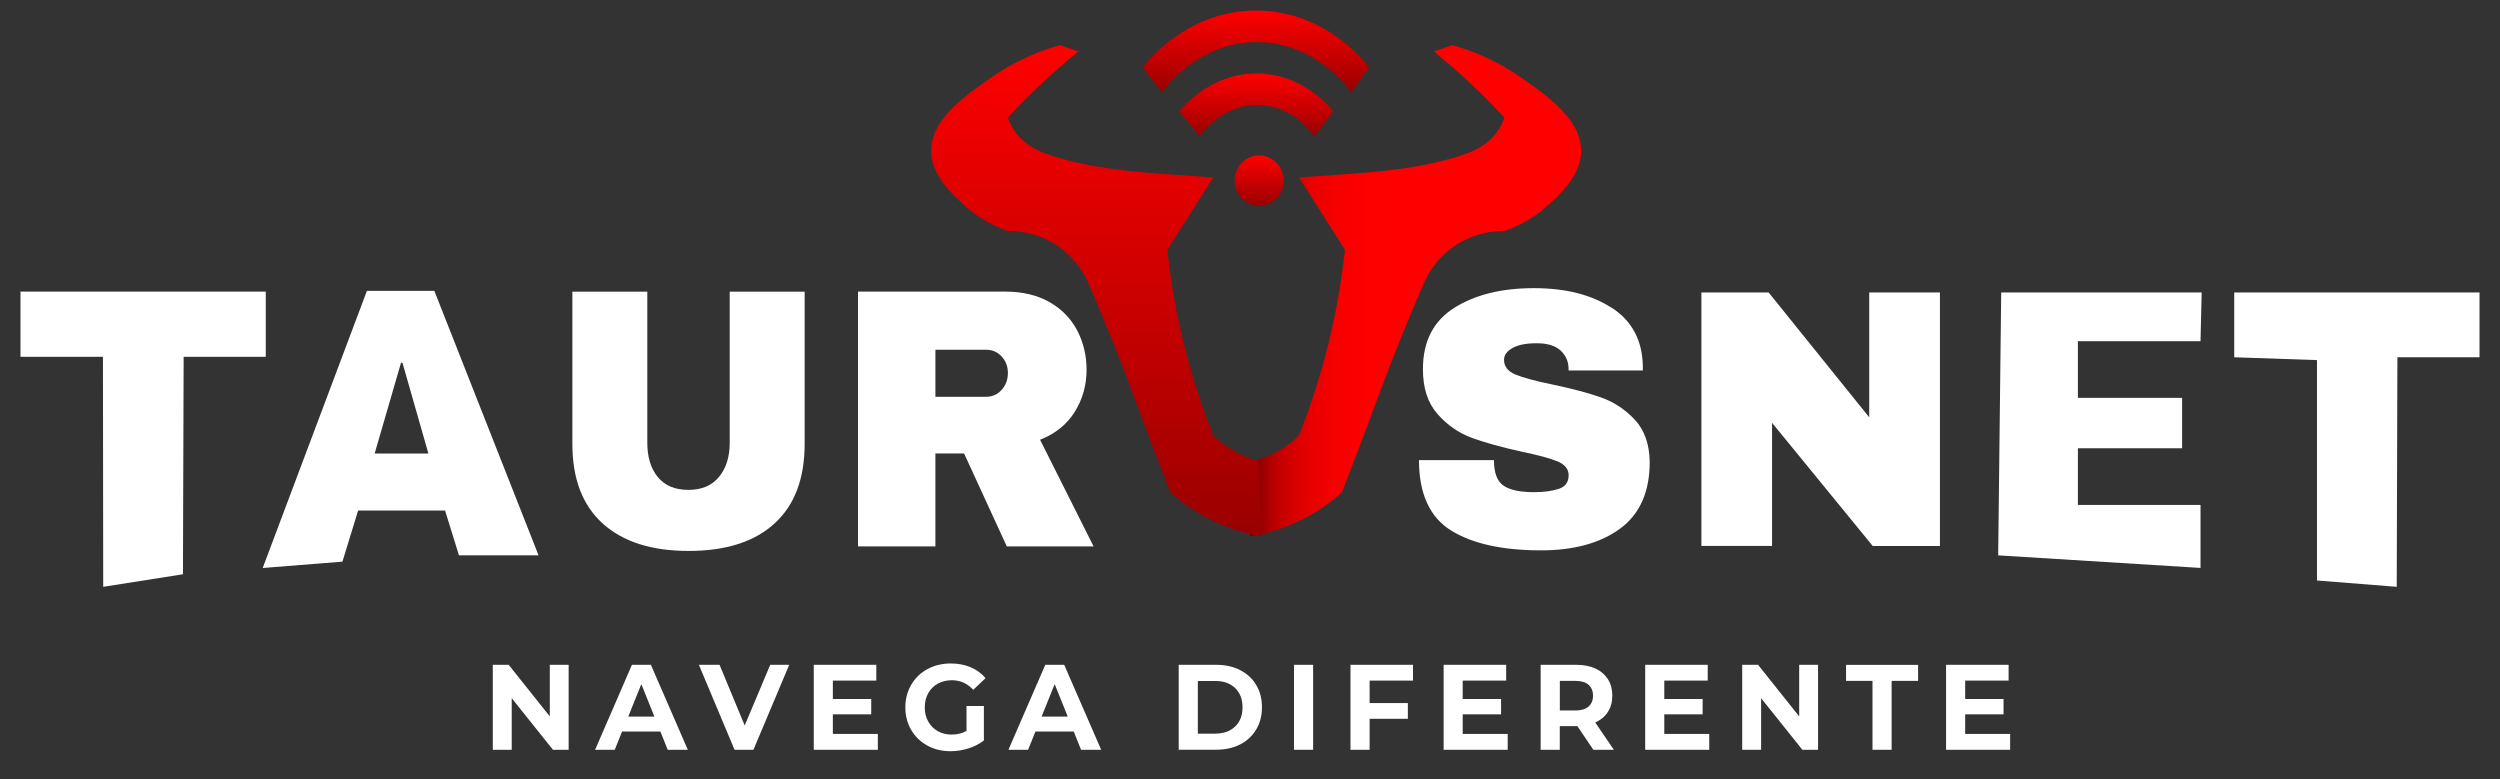
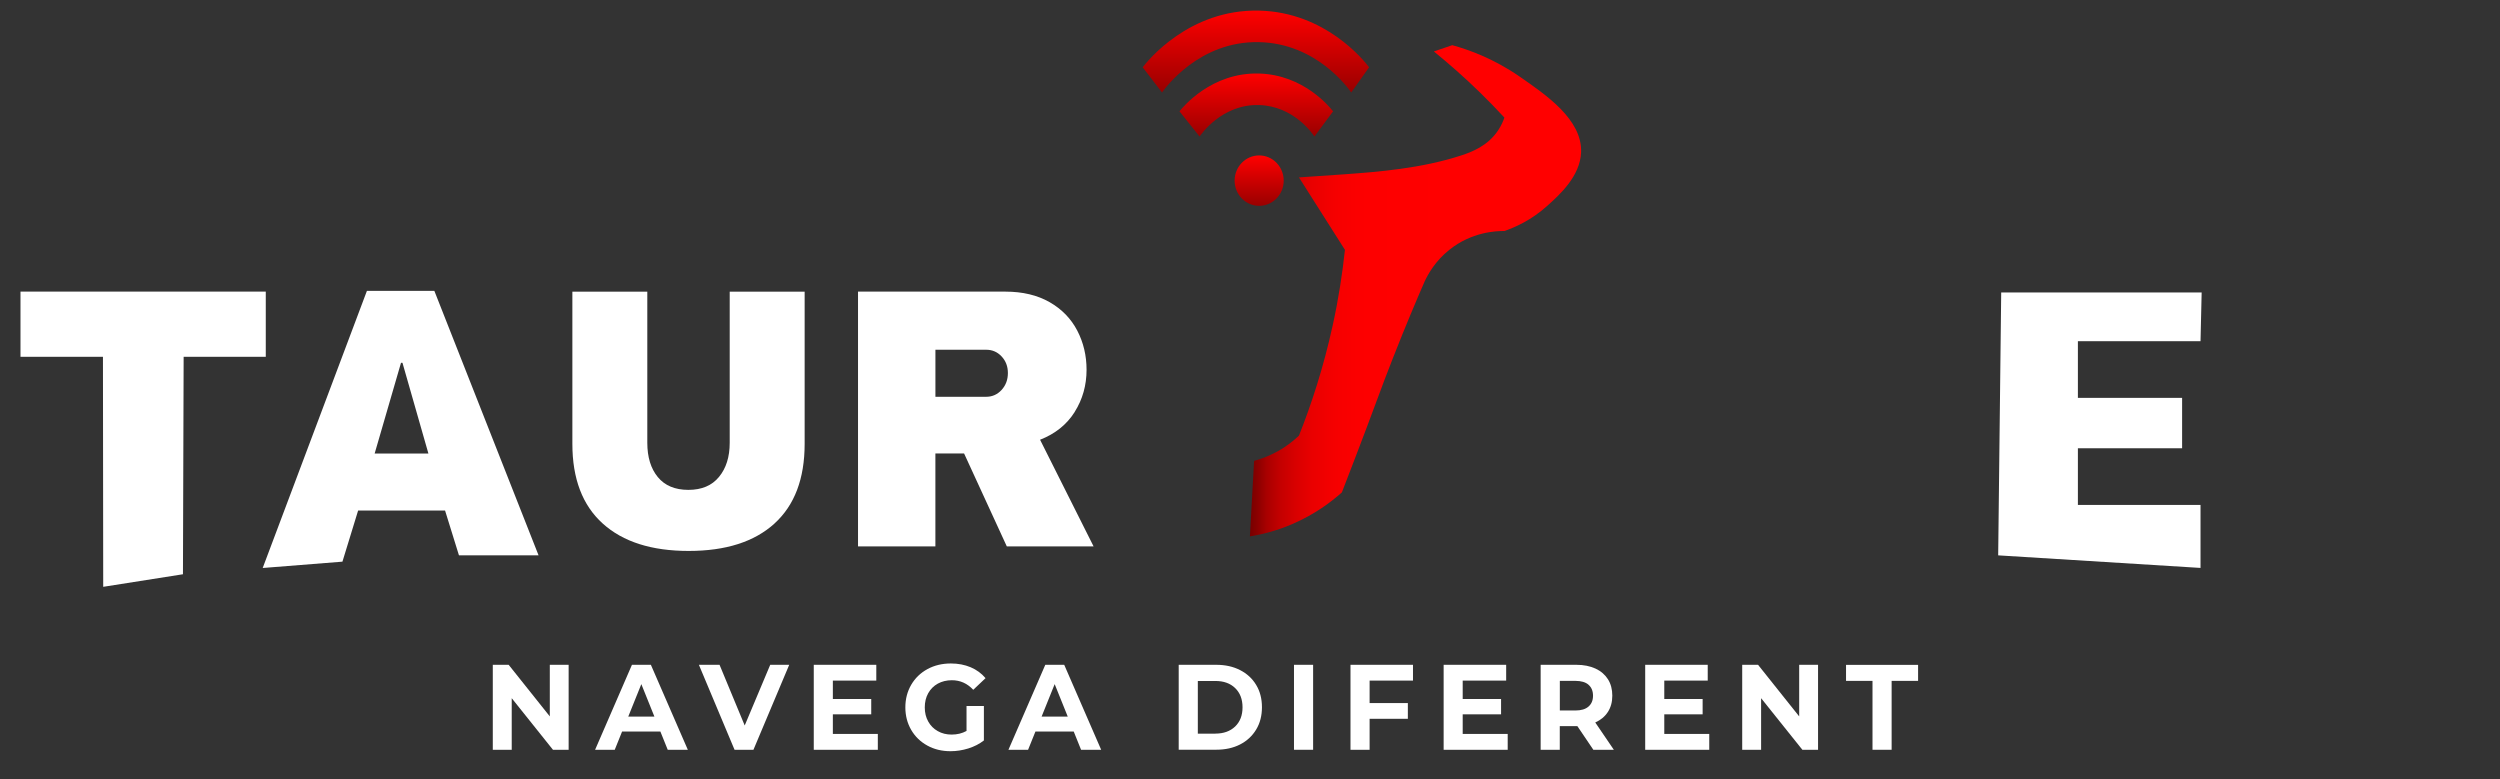
<svg xmlns="http://www.w3.org/2000/svg" width="77" height="24" viewBox="0 0 77 24" fill="none">
  <rect x="0" y="0" width="77" height="24" fill="#333333" stroke="none" />
  <g clip-path="url(#clip0_22_809)">
    <path d="M44.732 1.392C45.257 1.537 46.016 1.812 46.809 2.362C47.617 2.922 48.734 3.681 48.698 4.689C48.67 5.426 48.039 5.996 47.658 6.338C47.163 6.785 46.656 7.004 46.336 7.115C46.082 7.113 45.328 7.141 44.636 7.697C44.215 8.034 43.991 8.428 43.88 8.666C43.638 9.219 43.289 10.042 42.886 11.07C42.787 11.322 42.714 11.507 42.653 11.673C42.349 12.494 41.906 13.681 41.33 15.165C41 15.461 40.498 15.839 39.82 16.134C39.318 16.352 38.861 16.462 38.497 16.521C38.541 15.745 38.583 14.97 38.626 14.194C38.822 14.142 39.074 14.053 39.347 13.903C39.636 13.744 39.853 13.565 40.008 13.417C40.388 12.462 40.762 11.325 41.047 10.022C41.23 9.191 41.348 8.409 41.424 7.695C40.952 6.951 40.48 6.208 40.008 5.464C40.404 5.439 40.882 5.407 41.424 5.367C42.436 5.294 43.783 5.189 45.013 4.785C45.321 4.684 45.825 4.498 46.146 4.009C46.247 3.856 46.305 3.713 46.336 3.622C46.099 3.366 45.849 3.108 45.58 2.845C45.097 2.374 44.62 1.956 44.163 1.585C44.353 1.521 44.541 1.457 44.73 1.391L44.732 1.392Z" fill="url(#paint0_linear_22_809)" />
-     <path d="M32.645 1.392C32.121 1.537 31.361 1.812 30.569 2.362C29.76 2.922 28.643 3.681 28.679 4.689C28.707 5.426 29.338 5.996 29.719 6.338C30.214 6.785 30.721 7.004 31.041 7.115C31.295 7.113 32.049 7.141 32.741 7.697C33.162 8.034 33.386 8.428 33.497 8.666C33.739 9.219 34.088 10.042 34.491 11.07C34.59 11.322 34.663 11.507 34.724 11.673C35.028 12.494 35.471 13.681 36.047 15.165C36.377 15.461 36.879 15.839 37.557 16.134C38.059 16.352 38.517 16.462 38.88 16.521C38.836 15.745 38.795 14.97 38.751 14.194C38.555 14.142 38.303 14.053 38.03 13.903C37.741 13.744 37.524 13.565 37.369 13.417C36.989 12.462 36.615 11.325 36.33 10.022C36.148 9.191 36.029 8.409 35.953 7.695C36.426 6.951 36.897 6.208 37.369 5.464C36.973 5.439 36.495 5.407 35.953 5.367C34.941 5.294 33.594 5.189 32.364 4.785C32.056 4.684 31.552 4.498 31.231 4.009C31.13 3.856 31.073 3.713 31.041 3.622C31.278 3.366 31.528 3.108 31.797 2.845C32.281 2.374 32.757 1.956 33.214 1.585C33.024 1.521 32.837 1.457 32.647 1.391L32.645 1.392Z" fill="url(#paint1_linear_22_809)" />
    <path d="M38.782 6.34C39.2 6.34 39.538 5.992 39.538 5.564C39.538 5.135 39.2 4.787 38.782 4.787C38.365 4.787 38.026 5.135 38.026 5.564C38.026 5.992 38.365 6.34 38.782 6.34Z" fill="url(#paint2_linear_22_809)" />
    <path d="M36.328 3.429C36.429 3.302 37.314 2.221 38.784 2.265C40.147 2.306 40.944 3.284 41.059 3.429C40.868 3.688 40.677 3.947 40.484 4.205C40.427 4.118 39.848 3.27 38.784 3.236C37.637 3.199 36.989 4.145 36.947 4.205C36.74 3.947 36.535 3.688 36.328 3.429Z" fill="url(#paint3_linear_22_809)" />
    <path d="M35.195 2.072C35.334 1.89 36.619 0.275 38.784 0.327C40.826 0.375 42.012 1.867 42.168 2.072C41.984 2.331 41.801 2.59 41.617 2.849C41.515 2.699 40.538 1.337 38.784 1.298C36.931 1.255 35.877 2.726 35.79 2.849C35.591 2.59 35.393 2.331 35.195 2.072Z" fill="url(#paint4_linear_22_809)" />
    <path d="M5.656 10.99C5.649 13.223 5.642 15.454 5.635 17.687C4.816 17.815 3.998 17.945 3.179 18.074C3.176 15.713 3.174 13.351 3.171 10.99H0.631V8.982H8.186V10.99H5.658H5.656Z" fill="white" />
    <path d="M14.136 17.105C13.993 16.644 13.851 16.186 13.708 15.725H11.03C10.868 16.25 10.708 16.774 10.547 17.299C9.728 17.363 8.909 17.428 8.091 17.494C9.161 14.649 10.232 11.804 11.301 8.959H13.378C14.448 11.673 15.519 14.39 16.588 17.105H14.132H14.136ZM11.541 13.969H13.195L12.396 11.174H12.351L11.539 13.969H11.541Z" fill="white" />
    <path d="M23.855 16.125C23.234 16.687 22.355 16.969 21.211 16.969C20.067 16.969 19.186 16.687 18.564 16.125C17.94 15.562 17.629 14.745 17.629 13.672V8.983H19.937V13.638C19.937 14.079 20.045 14.431 20.26 14.693C20.476 14.956 20.789 15.088 21.201 15.088C21.613 15.088 21.927 14.956 22.146 14.688C22.365 14.422 22.475 14.072 22.475 13.638V8.983H24.783V13.672C24.783 14.745 24.473 15.562 23.853 16.125H23.855Z" fill="white" />
    <path d="M33.101 12.689C32.856 13.076 32.501 13.362 32.034 13.544L33.683 16.83H31.01L29.694 13.967H28.81V16.83H26.427V8.982H30.965C31.497 8.982 31.95 9.091 32.329 9.307C32.706 9.523 32.99 9.817 33.181 10.185C33.372 10.554 33.466 10.954 33.466 11.388C33.466 11.866 33.344 12.3 33.099 12.689H33.101ZM30.848 10.977C30.72 10.84 30.562 10.772 30.374 10.772H28.811V12.221H30.374C30.56 12.221 30.718 12.152 30.848 12.011C30.977 11.87 31.043 11.697 31.043 11.491C31.043 11.286 30.979 11.115 30.848 10.977Z" fill="white" />
-     <path d="M49.638 9.476C50.264 9.881 50.585 10.481 50.599 11.275V11.411H48.312V11.366C48.312 11.14 48.23 10.95 48.069 10.799C47.907 10.647 47.66 10.572 47.328 10.572C46.996 10.572 46.755 10.622 46.583 10.72C46.409 10.818 46.324 10.94 46.324 11.082C46.324 11.286 46.442 11.438 46.676 11.536C46.913 11.634 47.292 11.736 47.815 11.843C48.427 11.971 48.929 12.105 49.324 12.246C49.718 12.386 50.062 12.616 50.358 12.933C50.651 13.251 50.803 13.683 50.811 14.227C50.811 15.15 50.507 15.836 49.899 16.282C49.291 16.728 48.479 16.951 47.462 16.951C46.277 16.951 45.354 16.748 44.693 16.339C44.035 15.93 43.705 15.207 43.705 14.172H46.014C46.014 14.565 46.113 14.829 46.313 14.961C46.511 15.093 46.821 15.159 47.241 15.159C47.551 15.159 47.806 15.125 48.01 15.057C48.213 14.99 48.314 14.849 48.314 14.638C48.314 14.449 48.201 14.308 47.977 14.213C47.752 14.119 47.386 14.019 46.876 13.913C46.258 13.778 45.745 13.635 45.34 13.489C44.935 13.34 44.581 13.098 44.28 12.757C43.977 12.416 43.826 11.955 43.826 11.372C43.826 10.517 44.148 9.887 44.792 9.481C45.437 9.076 46.252 8.875 47.24 8.875C48.227 8.875 49.011 9.076 49.638 9.481V9.476Z" fill="white" />
-     <path d="M57.678 16.814L54.579 13.023V16.814H52.403V9.007H54.473L57.572 12.853V9.007H59.75V16.816H57.68L57.678 16.814Z" fill="white" />
    <path d="M61.637 9.007H67.811L67.776 10.509H63.999V12.255H67.209V13.806H63.999V15.552H67.776V17.492C65.699 17.363 63.62 17.233 61.544 17.105C61.575 14.406 61.606 11.705 61.637 9.007Z" fill="white" />
-     <path d="M73.84 11.004L73.819 18.074C73.001 18.01 72.182 17.945 71.363 17.879V11.091C70.513 11.063 69.663 11.033 68.814 11.004V9.007H76.369V11.004H73.84Z" fill="white" />
    <path d="M17.514 20.476V23.093H17.031L15.761 21.504V23.093H15.178V20.476H15.667L16.934 22.065V20.476H17.516H17.514Z" fill="white" />
    <path d="M20.342 22.532H19.16L18.934 23.093H18.329L19.464 20.476H20.047L21.185 23.093H20.566L20.34 22.532H20.342ZM20.156 22.072L19.753 21.071L19.35 22.072H20.158H20.156Z" fill="white" />
    <path d="M24.308 20.476L23.206 23.093H22.624L21.526 20.476H22.162L22.937 22.345L23.723 20.476H24.308Z" fill="white" />
    <path d="M27.037 22.607V23.093H25.064V20.476H26.99V20.962H25.652V21.529H26.834V22.001H25.652V22.606H27.039L27.037 22.607Z" fill="white" />
    <path d="M29.766 21.744H30.304V22.806C30.167 22.913 30.006 22.995 29.825 23.052C29.642 23.109 29.46 23.137 29.276 23.137C29.011 23.137 28.773 23.08 28.563 22.964C28.351 22.848 28.186 22.688 28.066 22.483C27.946 22.277 27.885 22.045 27.885 21.786C27.885 21.528 27.946 21.296 28.066 21.09C28.186 20.885 28.353 20.724 28.566 20.608C28.78 20.492 29.02 20.435 29.288 20.435C29.51 20.435 29.713 20.474 29.896 20.551C30.078 20.628 30.231 20.741 30.355 20.887L29.976 21.246C29.793 21.049 29.574 20.951 29.317 20.951C29.156 20.951 29.01 20.987 28.884 21.056C28.758 21.126 28.66 21.224 28.589 21.351C28.518 21.478 28.483 21.624 28.483 21.788C28.483 21.952 28.518 22.095 28.589 22.222C28.659 22.349 28.758 22.449 28.883 22.518C29.008 22.59 29.15 22.625 29.31 22.625C29.481 22.625 29.634 22.588 29.769 22.513V21.747L29.766 21.744Z" fill="white" />
    <path d="M33.073 22.532H31.891L31.665 23.093H31.06L32.195 20.476H32.778L33.916 23.093H33.297L33.071 22.532H33.073ZM32.887 22.072L32.484 21.071L32.081 22.072H32.889H32.887Z" fill="white" />
    <path d="M36.304 20.476H37.462C37.738 20.476 37.983 20.53 38.195 20.639C38.407 20.748 38.572 20.899 38.69 21.096C38.809 21.292 38.868 21.522 38.868 21.783C38.868 22.043 38.809 22.274 38.69 22.47C38.572 22.666 38.407 22.82 38.195 22.929C37.983 23.038 37.738 23.091 37.462 23.091H36.304V20.474V20.476ZM37.432 22.595C37.688 22.595 37.889 22.522 38.042 22.377C38.193 22.231 38.27 22.035 38.27 21.785C38.27 21.535 38.193 21.338 38.042 21.192C37.891 21.046 37.688 20.974 37.432 20.974H36.893V22.597H37.432V22.595Z" fill="white" />
    <path d="M39.855 20.476H40.444V23.093H39.855V20.476Z" fill="white" />
    <path d="M42.184 20.964V21.654H43.362V22.14H42.184V23.093H41.595V20.476H43.52V20.962H42.185L42.184 20.964Z" fill="white" />
    <path d="M46.437 22.607V23.093H44.464V20.476H46.39V20.962H45.051V21.529H46.233V22.001H45.051V22.606H46.438L46.437 22.607Z" fill="white" />
    <path d="M49.075 23.093L48.583 22.365H48.041V23.093H47.452V20.476H48.554C48.779 20.476 48.974 20.516 49.141 20.592C49.308 20.669 49.435 20.78 49.525 20.921C49.615 21.064 49.659 21.231 49.659 21.426C49.659 21.62 49.614 21.788 49.522 21.929C49.431 22.07 49.301 22.177 49.134 22.252L49.706 23.093H49.073H49.075ZM48.925 21.088C48.833 21.01 48.698 20.971 48.522 20.971H48.043V21.883H48.522C48.7 21.883 48.833 21.843 48.925 21.763C49.018 21.683 49.065 21.572 49.065 21.428C49.065 21.283 49.018 21.169 48.925 21.09V21.088Z" fill="white" />
    <path d="M52.645 22.607V23.093H50.672V20.476H52.598V20.962H51.26V21.529H52.441V22.001H51.26V22.606H52.647L52.645 22.607Z" fill="white" />
    <path d="M55.996 20.476V23.093H55.513L54.242 21.504V23.093H53.66V20.476H54.148L55.415 22.065V20.476H55.998H55.996Z" fill="white" />
    <path d="M57.673 20.971H56.858V20.478H59.077V20.971H58.262V23.093H57.673V20.971Z" fill="white" />
-     <path d="M61.912 22.607V23.093H59.939V20.476H61.865V20.962H60.527V21.529H61.709V22.001H60.527V22.606H61.914L61.912 22.607Z" fill="white" />
  </g>
  <defs>
    <linearGradient id="paint0_linear_22_809" x1="38.499" y1="8.959" x2="48.7" y2="8.959" gradientUnits="userSpaceOnUse">
      <stop stop-color="#770000" />
      <stop offset="0.02" stop-color="#880000" />
      <stop offset="0.05" stop-color="#A80000" />
      <stop offset="0.09" stop-color="#C30000" />
      <stop offset="0.14" stop-color="#D90000" />
      <stop offset="0.19" stop-color="#EA0000" />
      <stop offset="0.26" stop-color="#F60000" />
      <stop offset="0.35" stop-color="#FD0000" />
      <stop offset="0.6" stop-color="#FF0000" />
    </linearGradient>
    <linearGradient id="paint1_linear_22_809" x1="33.779" y1="1.391" x2="33.779" y2="16.521" gradientUnits="userSpaceOnUse">
      <stop stop-color="#FF0000" />
      <stop offset="1" stop-color="#990000" />
    </linearGradient>
    <linearGradient id="paint2_linear_22_809" x1="38.782" y1="4.787" x2="38.782" y2="6.34" gradientUnits="userSpaceOnUse">
      <stop stop-color="#FF0000" />
      <stop offset="1" stop-color="#990000" />
    </linearGradient>
    <linearGradient id="paint3_linear_22_809" x1="38.694" y1="2.264" x2="38.694" y2="4.205" gradientUnits="userSpaceOnUse">
      <stop stop-color="#FF0000" />
      <stop offset="1" stop-color="#990000" />
    </linearGradient>
    <linearGradient id="paint4_linear_22_809" x1="38.682" y1="0.326" x2="38.682" y2="2.849" gradientUnits="userSpaceOnUse">
      <stop stop-color="#FF0000" />
      <stop offset="1" stop-color="#990000" />
    </linearGradient>
    <clipPath id="clip0_22_809">
      <rect width="75.737" height="22.812" fill="white" transform="translate(0.631 0.325)" />
    </clipPath>
  </defs>
</svg>